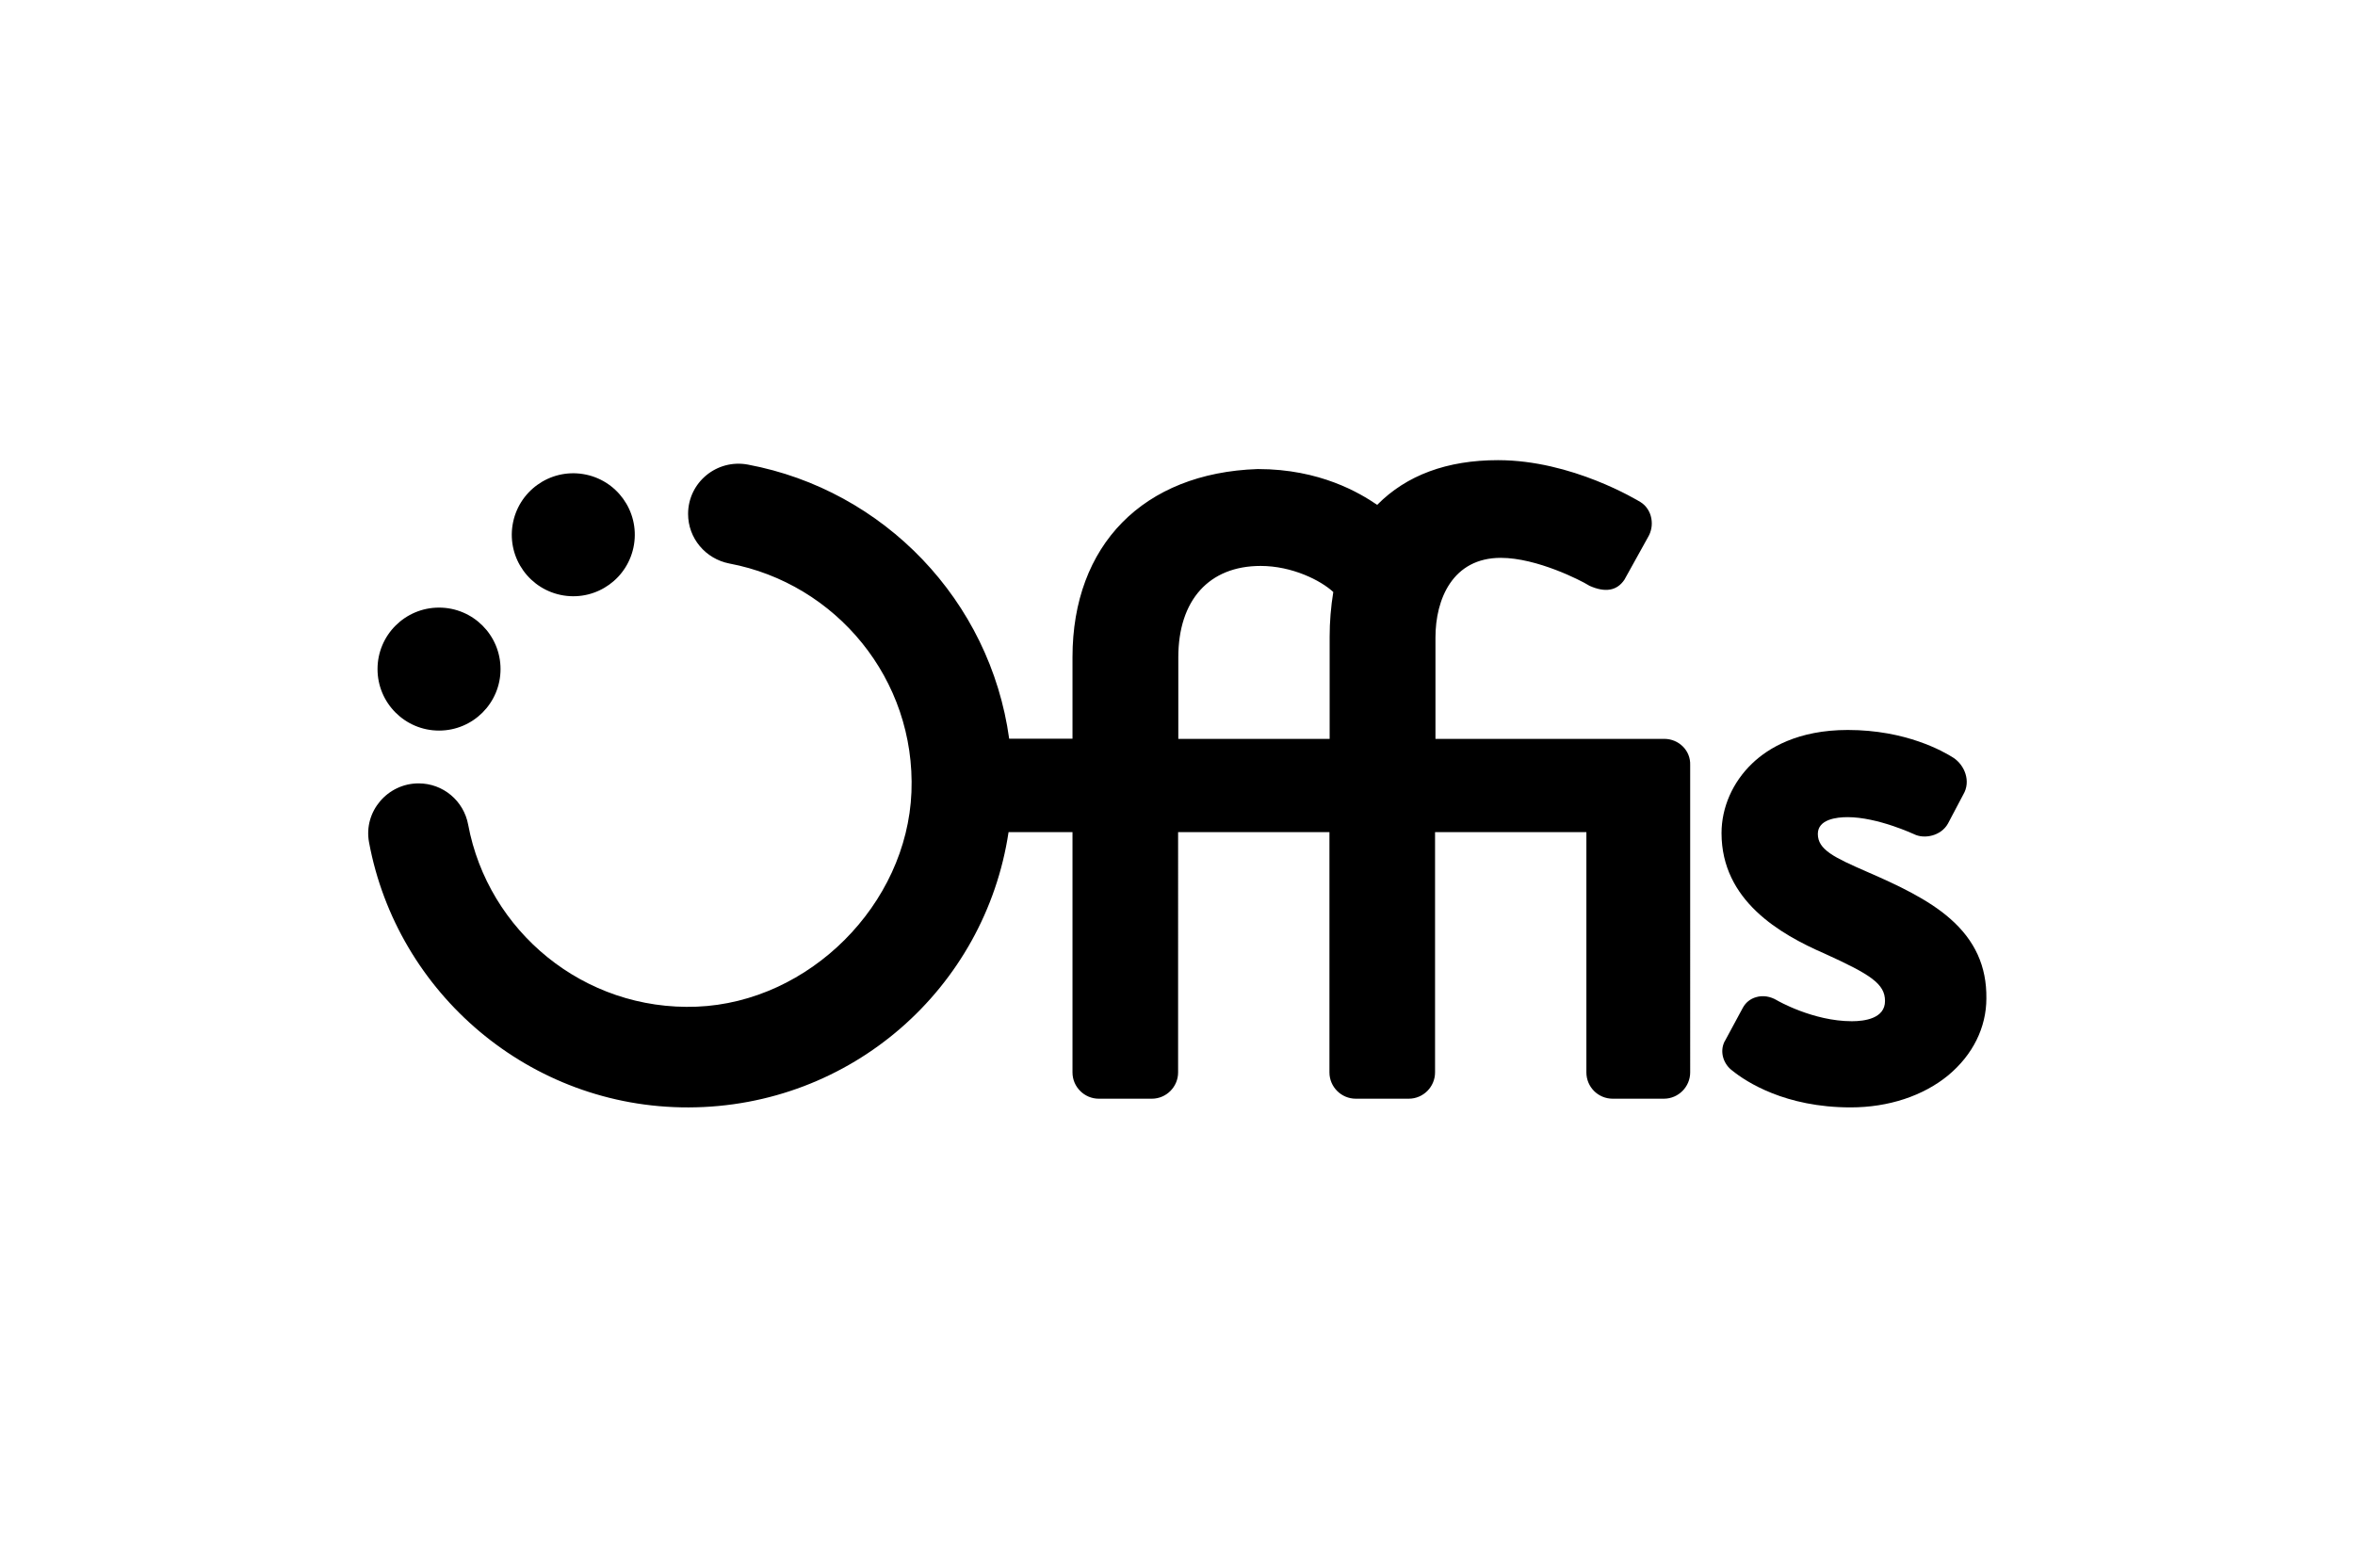
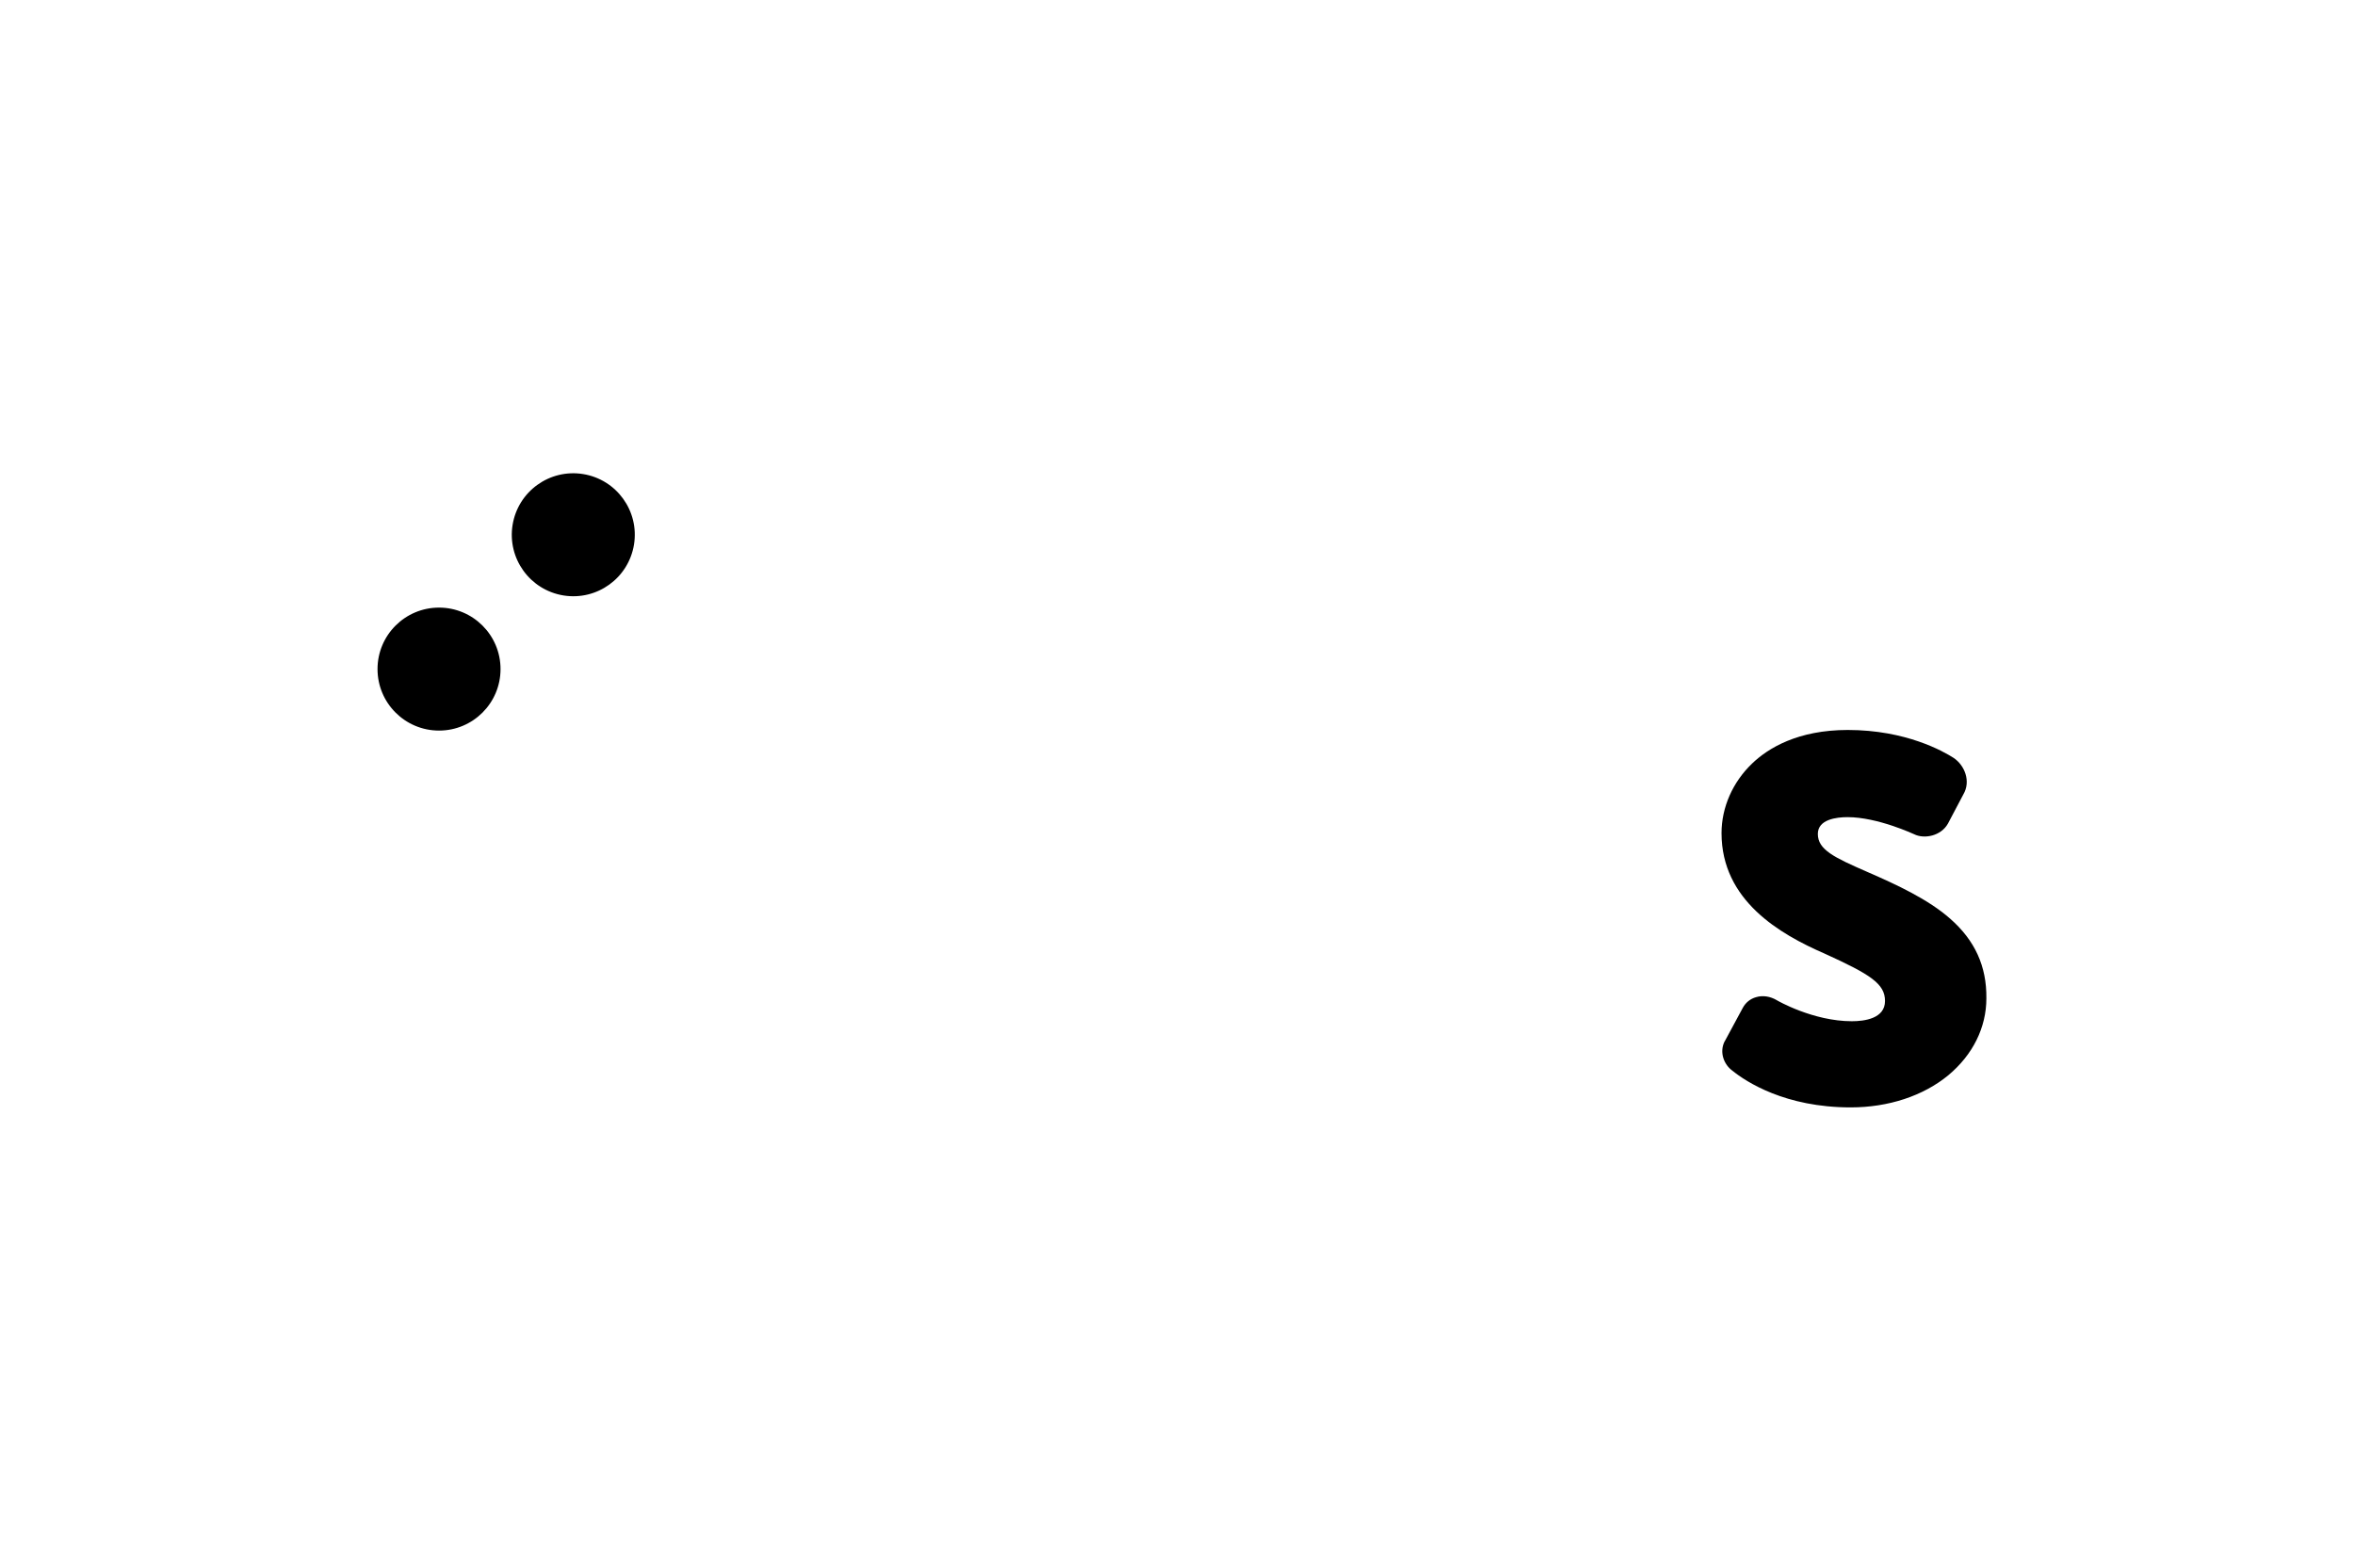
<svg xmlns="http://www.w3.org/2000/svg" version="1.1" id="Ebene_1" x="0px" y="0px" viewBox="0 0 1164 775" style="enable-background:new 0 0 1164 775;" xml:space="preserve">
  <path d="M963.9,454.2c-10.9-9.6-26.2-16.7-40.9-23.1c-16.5-7.2-24.5-11-24.5-18.8c0-7.2,9.2-8.3,14.7-8.3c14.9,0,32.7,8.4,32.8,8.4  c5.1,2.6,13.4,0.9,16.8-5.2l7.6-14.4c3.9-6.6,0.6-14.5-4.8-18.1c-5-3.2-23.5-13.8-52.3-13.8c-24.7,0-39.4,9-47.3,16.6  c-9.6,9.2-15.1,21.7-15.1,34.4c0,33.4,29,50,50.8,59.5c22.9,10.4,30,15,30,23.5c0,8.7-10.2,10-16.4,10c-19.2,0-37-10.3-37.1-10.4  c-3.2-1.9-6.9-2.5-10.2-1.5c-2.9,0.8-5.2,2.7-6.6,5.3l-8.9,16.5l-0.1,0.1c-2.7,5.5-0.2,11.5,3.8,14.4c6.9,5.6,26.2,18.2,58.5,18.2  c18.8,0,35.9-5.7,48.3-15.9c12.1-10.1,18.8-23.6,18.8-38C982,477.7,976.1,464.9,963.9,454.2L963.9,454.2z" />
-   <path d="M822.6,365.3H709.5v-50.1c0-19,8.5-39.4,32.3-39.4c17.9,0,39.8,11.3,43.3,13.5l0.5,0.3c7.8,3.5,13.6,2.5,17.3-3l11.7-21.1  c1.6-2.7,2.2-6,1.6-9.2c-0.6-3.4-2.6-6.4-5.4-8.1c-1.4-0.8-33.8-20.7-70.4-20.7c-25.1,0-45.2,7.4-59.7,22.1  c-8.5-5.8-28.2-17.7-58.9-17.7l-0.2,0c-56.5,1.9-91.5,37.6-91.5,93v40.3h-31.3c-9.4-68.3-61.9-122.9-129.1-135.5  c-15.4-2.9-29.6,8.8-29.6,24.4l0,0c0,12,8.6,22.2,20.4,24.5c52.6,9.9,92.2,57.1,90,113c-2.2,55.6-50.5,103.9-106.1,106.1  c-55.9,2.2-103.2-37.4-113-90c-2.2-11.8-12.4-20.4-24.5-20.4l0,0c-15.4,0-27.3,14-24.5,29.1c13.8,74.6,79.4,131.3,157.9,131.1  c80.5-0.2,146.6-59,158.2-136.1h31.6v118.8c0,7.2,5.9,13,13,13h26.2c7.2,0,13-5.9,13-13V411.4h74.8v118.8c0,7.2,5.9,13,13,13h26.2  c7.2,0,13-5.9,13-13V411.4h74.8v118.8c0,7.2,5.8,13,13,13h25.3c7.2,0,13-5.9,13-13V378.3C835.7,371.1,829.8,365.3,822.6,365.3  L822.6,365.3z M657.2,314.8v50.5h-74.8V325c0-28.3,15.2-45.2,40.7-45.2c15.6,0,29.8,7.2,35.9,12.9  C657.8,300.1,657.2,307.5,657.2,314.8z" />
  <ellipse transform="matrix(0.16 -0.987 0.987 0.16 -22.965 501.895)" cx="283.5" cy="264.4" rx="30.4" ry="30.4" />
  <circle cx="217" cy="330.8" r="30.4" />
</svg>